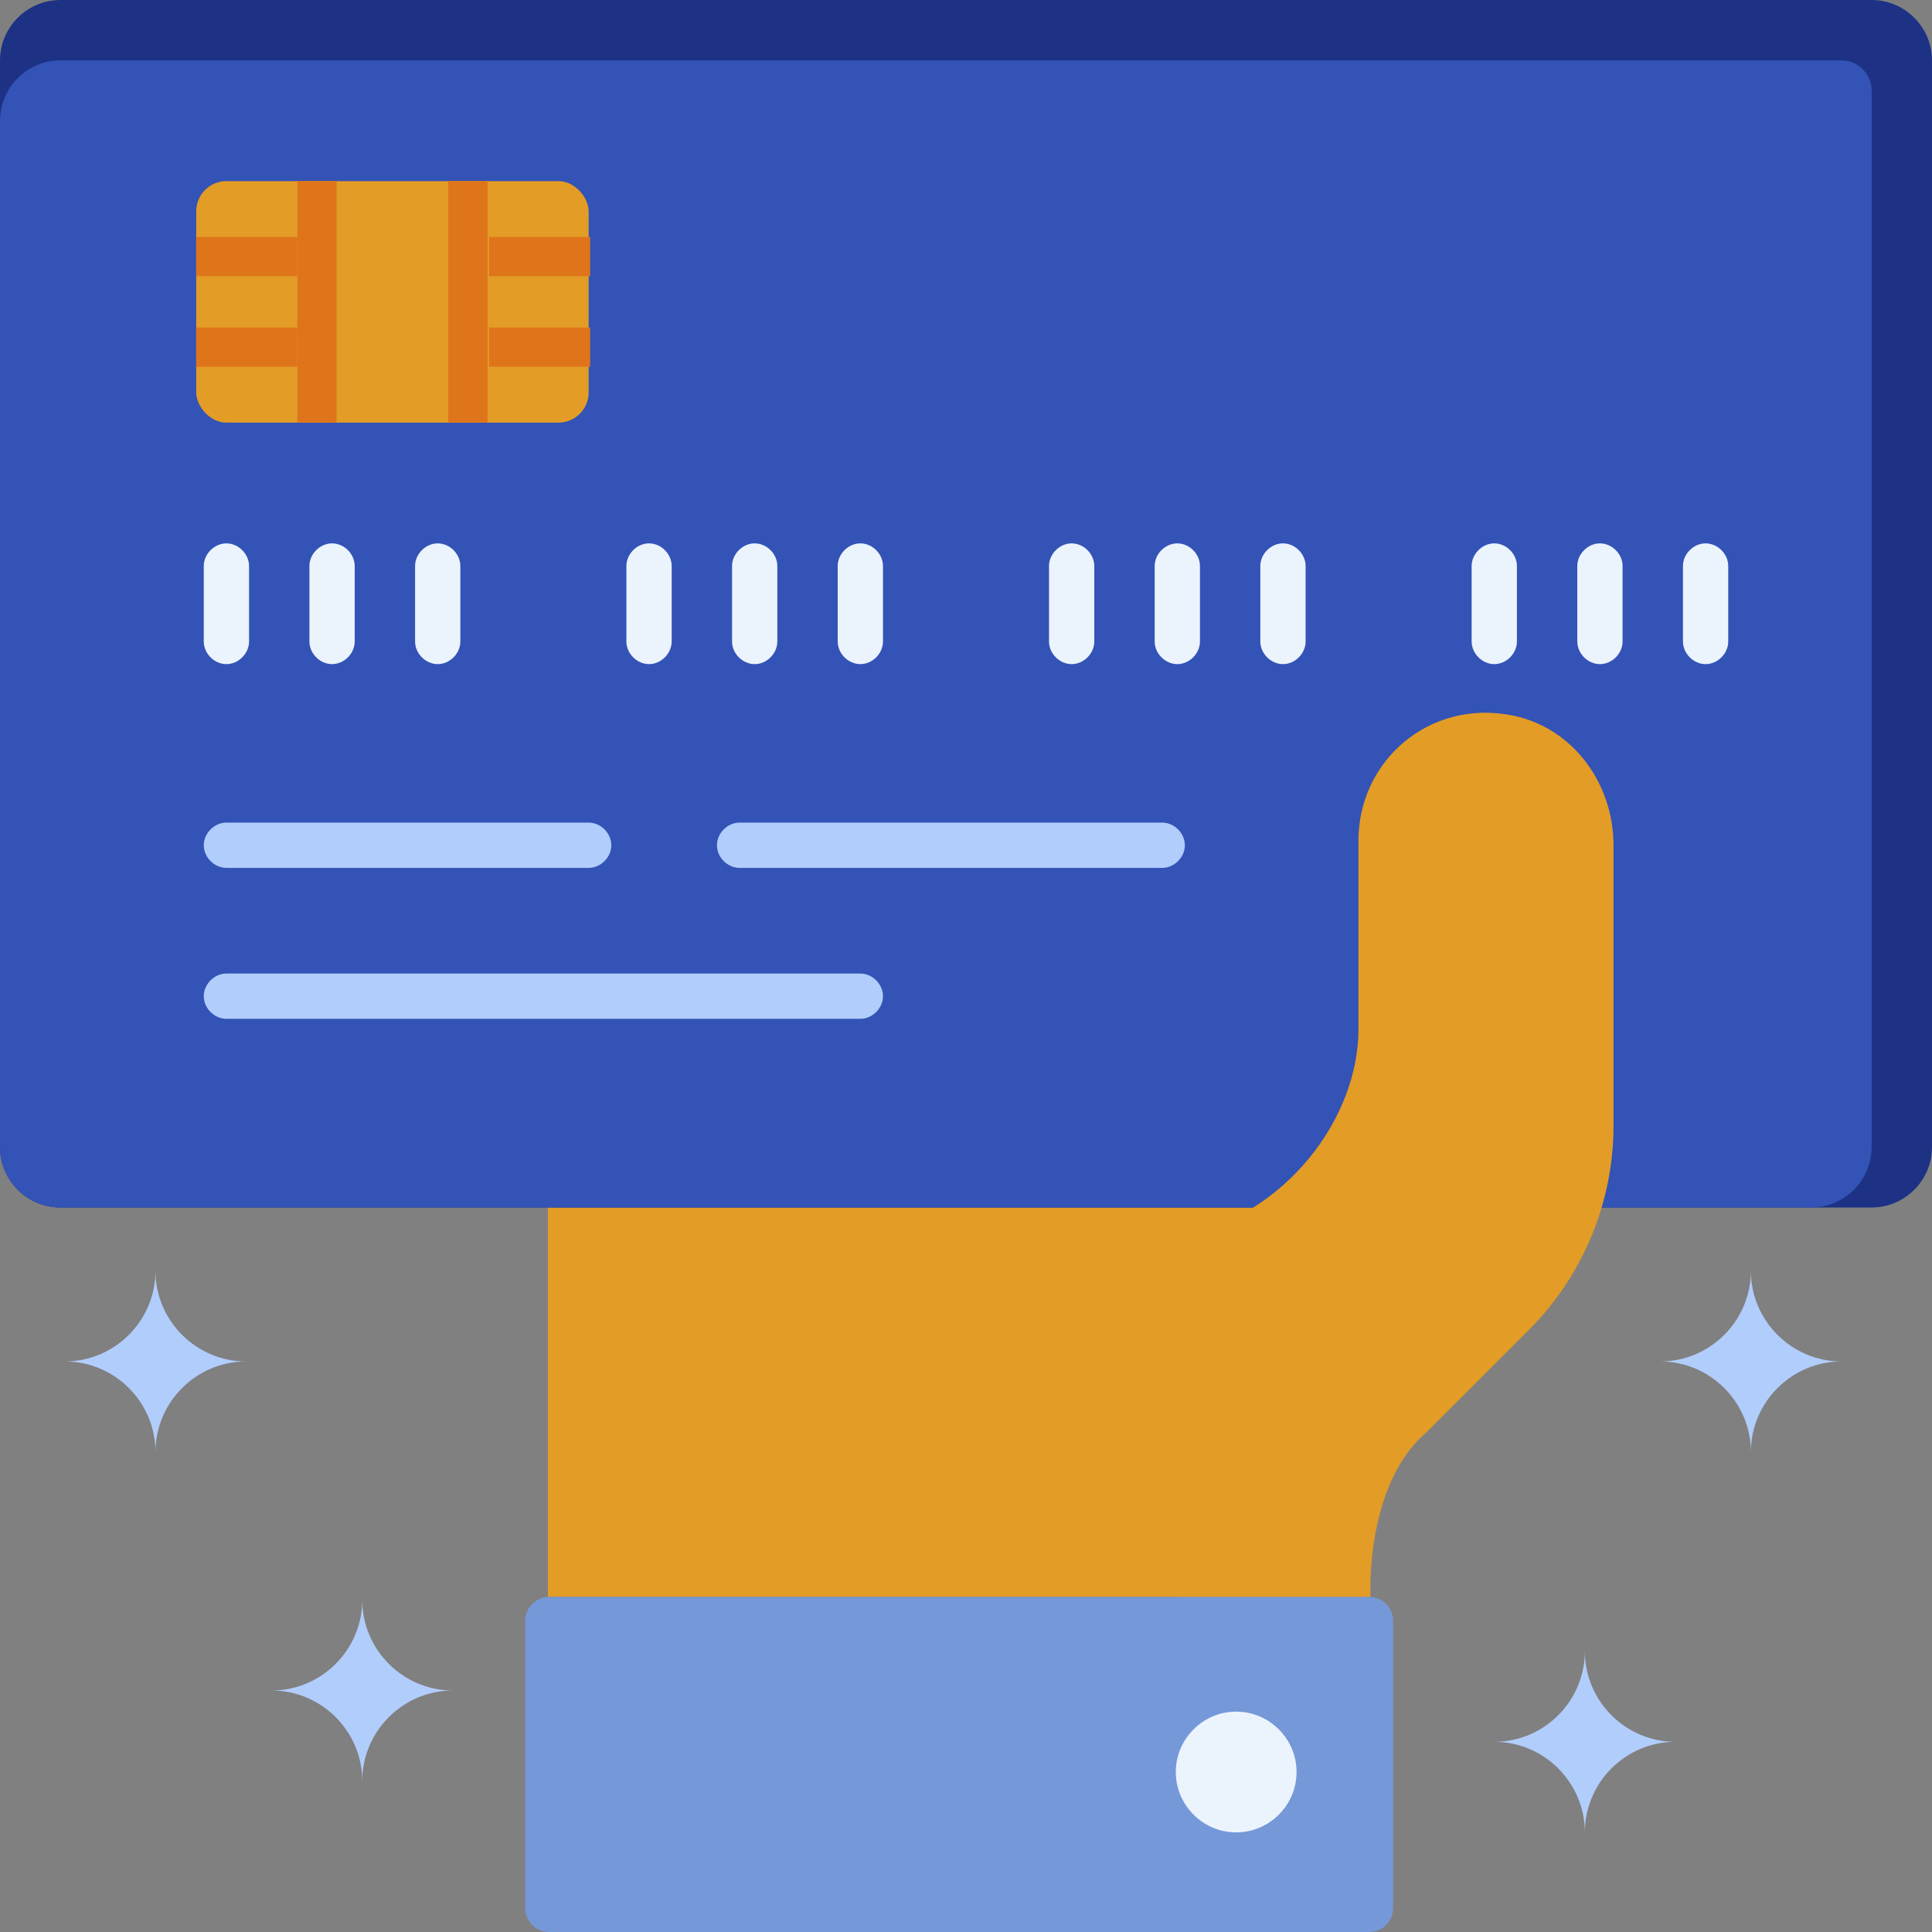
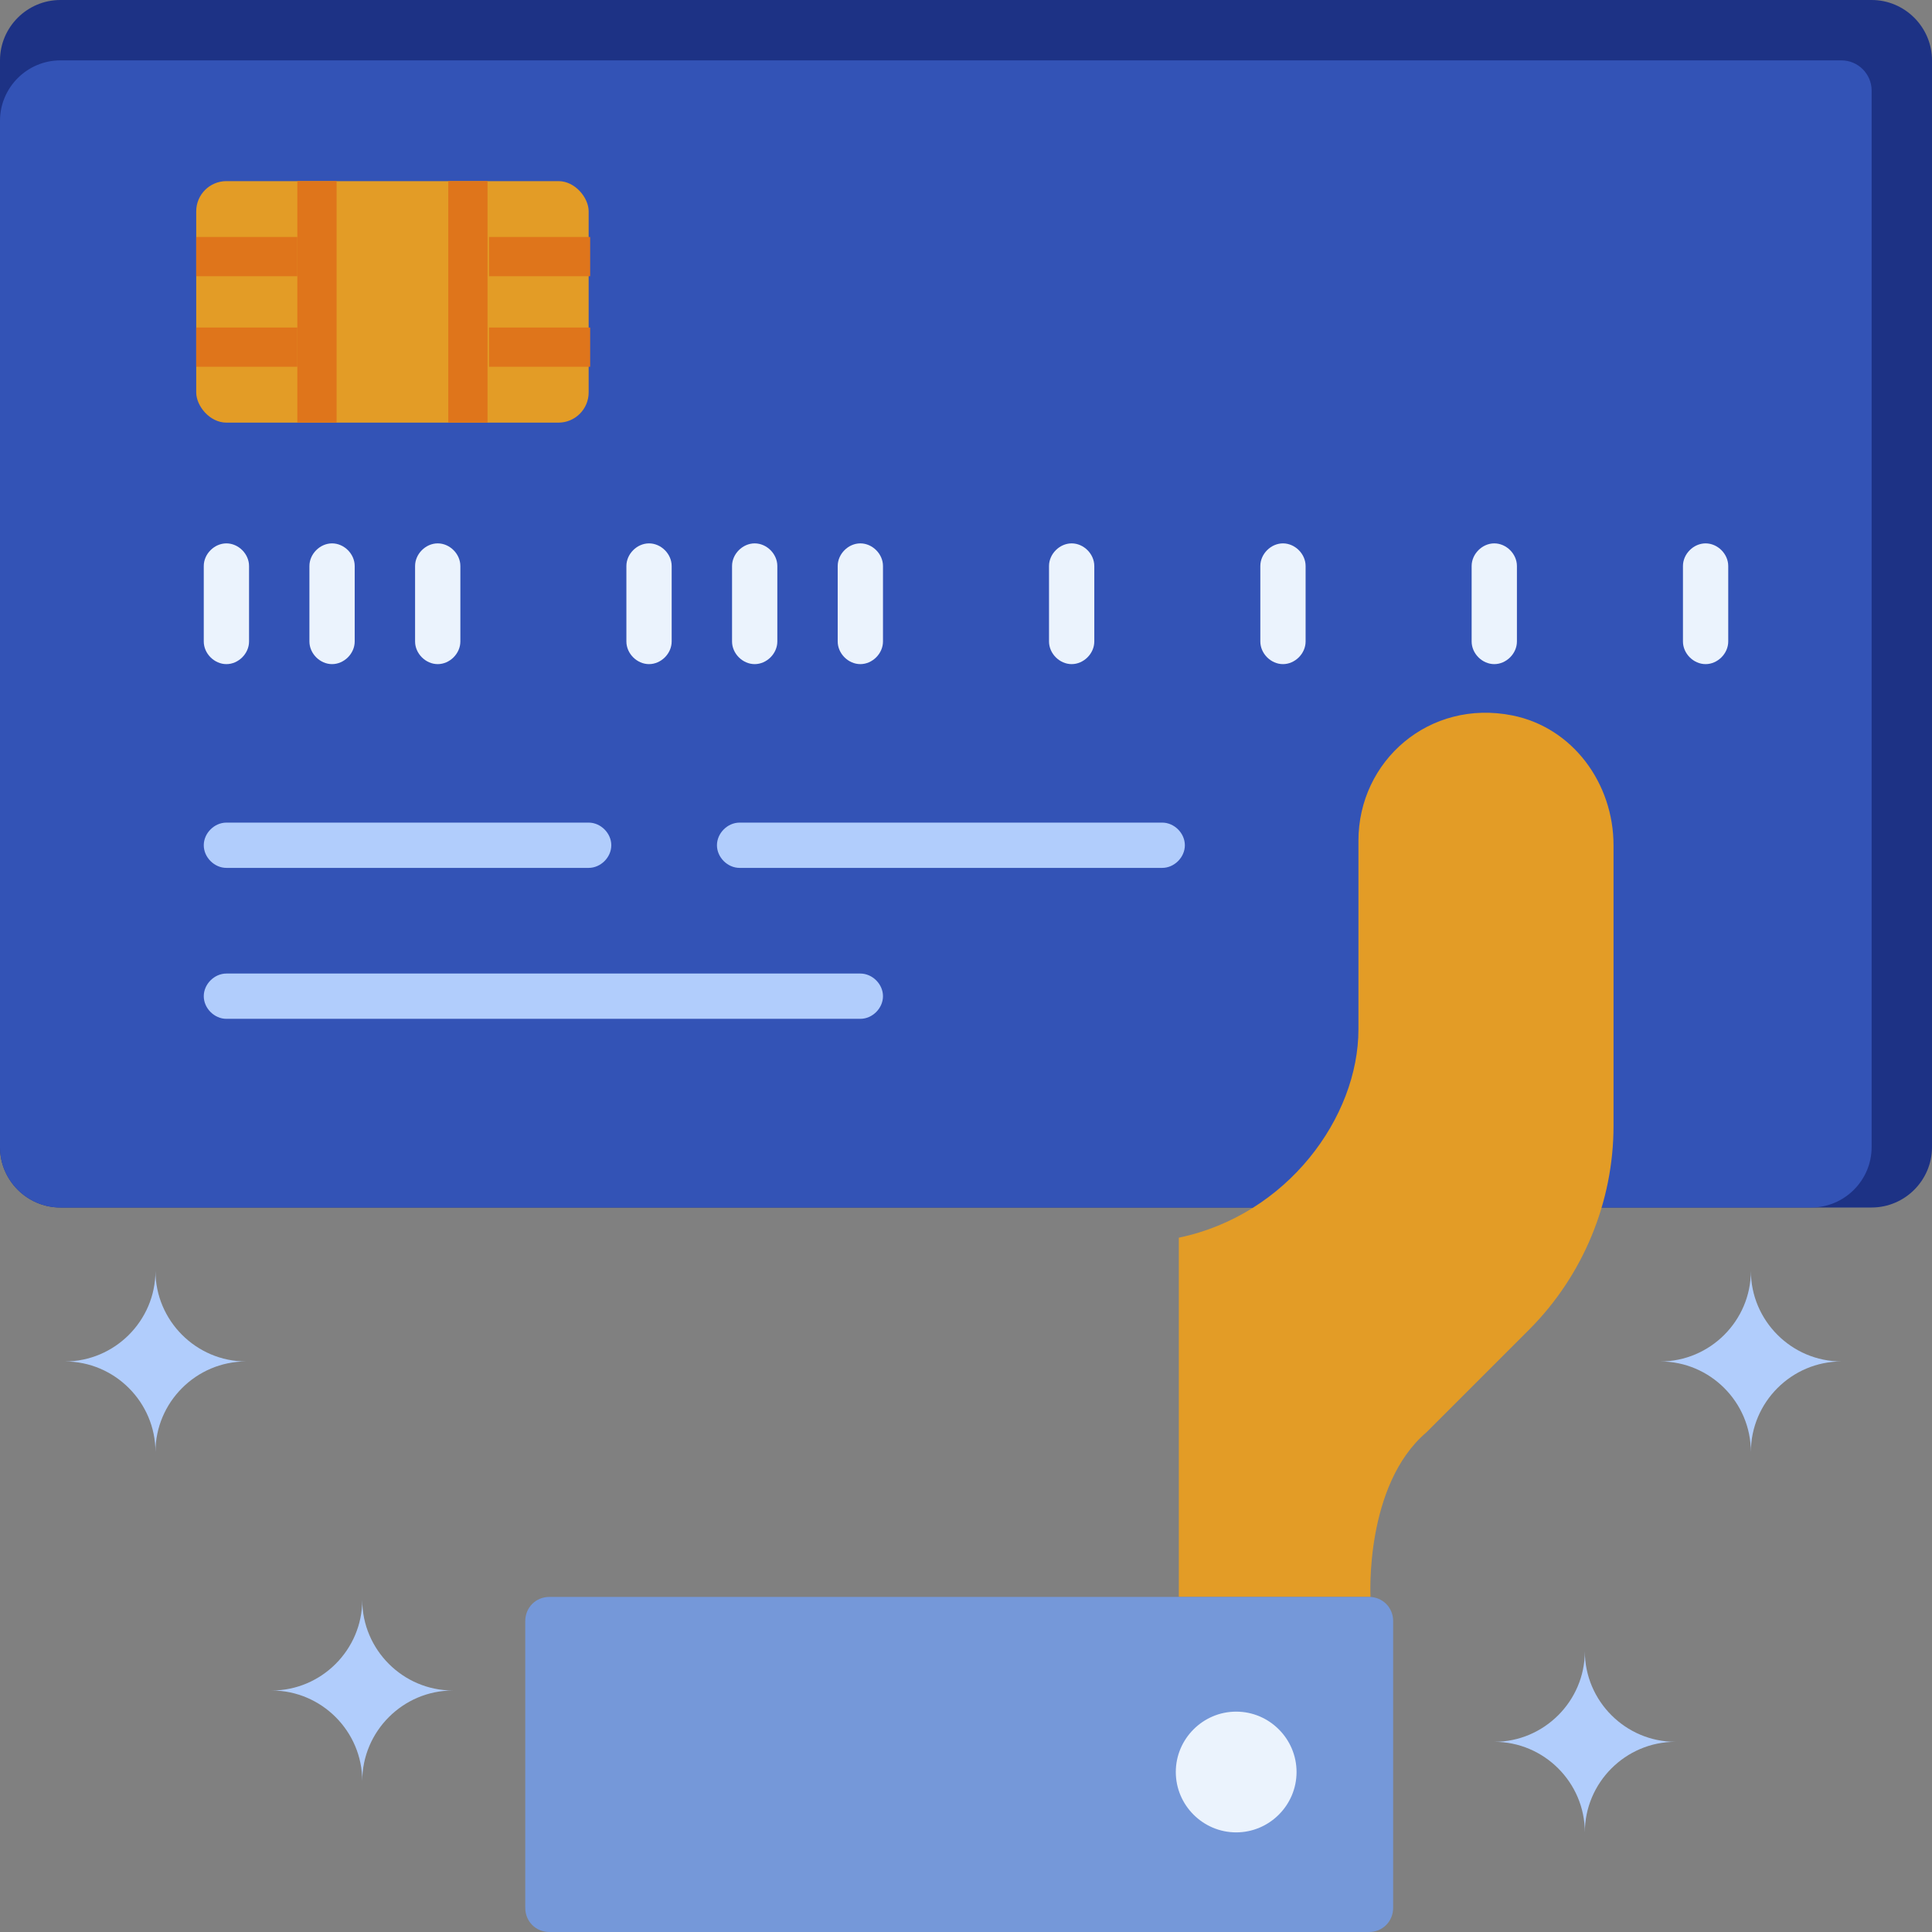
<svg xmlns="http://www.w3.org/2000/svg" id="Layer_2" data-name="Layer 2" viewBox="0 0 12.8 12.8">
  <rect x="0" y="0" width="12.8" height="12.8" fill="#808080" stroke="none" />
  <defs>
    <style>
      .cls-1 {
        fill: #ebf3fd;
      }

      .cls-2 {
        fill: #b1cdfc;
      }

      .cls-3 {
        fill: #df751b;
      }

      .cls-4 {
        fill: #e39c26;
      }

      .cls-5 {
        fill: #1d3285;
      }

      .cls-6 {
        fill: #3353b6;
      }

      .cls-7 {
        fill: #7598d9;
      }
    </style>
  </defs>
  <g id="layer_1" data-name="layer 1">
    <g>
-       <path class="cls-4" d="M3.65,10.58h5.42V1.8c0-.37-.3-.68-.68-.68s-.68,.3-.68,.68v-.66c0-.38-.3-.68-.68-.68s-.68,.3-.68,.68v0c0-.37-.3-.68-.68-.68s-.68,.3-.68,.68v.48c0-.38-.3-.68-.68-.68s-.68,.3-.68,.68V10.58Z" />
      <path class="cls-5" d="M.4,0H12.4c.22,0,.4,.18,.4,.4V7.6c0,.22-.18,.4-.4,.4H.4c-.22,0-.4-.18-.4-.4V.4c0-.22,.18-.4,.4-.4Z" />
      <path class="cls-6" d="M.4,.4H12.2c.11,0,.2,.09,.2,.2V7.6c0,.22-.18,.4-.4,.4H.4c-.22,0-.4-.18-.4-.4V.8c0-.22,.18-.4,.4-.4Z" />
      <rect class="cls-4" x="1.3" y="1.2" width="2.6" height="1.6" rx=".2" ry=".2" />
      <rect class="cls-3" x="1.97" y="1.2" width=".26" height="1.6" />
      <rect class="cls-3" x="1.5" y="1.37" width=".26" height=".67" transform="translate(-.07 3.33) rotate(-90)" />
      <rect class="cls-3" x="3.44" y="1.37" width=".26" height=".67" transform="translate(1.87 5.27) rotate(-90)" />
      <rect class="cls-3" x="3.44" y="1.97" width=".26" height=".67" transform="translate(1.27 5.87) rotate(-90)" />
      <rect class="cls-3" x="1.51" y="1.97" width=".26" height=".67" transform="translate(-.67 3.94) rotate(-90)" />
      <rect class="cls-3" x="2.97" y="1.2" width=".26" height="1.6" />
      <path class="cls-2" d="M7.7,5.75h-2.8c-.08,0-.15-.07-.15-.15s.07-.15,.15-.15h2.8c.08,0,.15,.07,.15,.15s-.07,.15-.15,.15Z" />
      <path class="cls-2" d="M3.9,5.75H1.5c-.08,0-.15-.07-.15-.15s.07-.15,.15-.15H3.9c.08,0,.15,.07,.15,.15s-.07,.15-.15,.15Z" />
      <path class="cls-2" d="M5.7,6.75H1.5c-.08,0-.15-.07-.15-.15s.07-.15,.15-.15H5.7c.08,0,.15,.07,.15,.15s-.07,.15-.15,.15Z" />
      <path class="cls-1" d="M1.5,4.4c-.08,0-.15-.07-.15-.15v-.5c0-.08,.07-.15,.15-.15s.15,.07,.15,.15v.5c0,.08-.07,.15-.15,.15Z" />
      <path class="cls-1" d="M2.2,4.4c-.08,0-.15-.07-.15-.15v-.5c0-.08,.07-.15,.15-.15s.15,.07,.15,.15v.5c0,.08-.07,.15-.15,.15Z" />
      <path class="cls-1" d="M2.9,4.4c-.08,0-.15-.07-.15-.15v-.5c0-.08,.07-.15,.15-.15s.15,.07,.15,.15v.5c0,.08-.07,.15-.15,.15Z" />
      <path class="cls-1" d="M4.3,4.4c-.08,0-.15-.07-.15-.15v-.5c0-.08,.07-.15,.15-.15s.15,.07,.15,.15v.5c0,.08-.07,.15-.15,.15Z" />
      <path class="cls-1" d="M5,4.4c-.08,0-.15-.07-.15-.15v-.5c0-.08,.07-.15,.15-.15s.15,.07,.15,.15v.5c0,.08-.07,.15-.15,.15Z" />
      <path class="cls-1" d="M5.7,4.4c-.08,0-.15-.07-.15-.15v-.5c0-.08,.07-.15,.15-.15s.15,.07,.15,.15v.5c0,.08-.07,.15-.15,.15Z" />
      <path class="cls-1" d="M7.1,4.4c-.08,0-.15-.07-.15-.15v-.5c0-.08,.07-.15,.15-.15s.15,.07,.15,.15v.5c0,.08-.07,.15-.15,.15Z" />
-       <path class="cls-1" d="M7.8,4.4c-.08,0-.15-.07-.15-.15v-.5c0-.08,.07-.15,.15-.15s.15,.07,.15,.15v.5c0,.08-.07,.15-.15,.15Z" />
      <path class="cls-1" d="M8.5,4.4c-.08,0-.15-.07-.15-.15v-.5c0-.08,.07-.15,.15-.15s.15,.07,.15,.15v.5c0,.08-.07,.15-.15,.15Z" />
      <path class="cls-1" d="M9.9,4.4c-.08,0-.15-.07-.15-.15v-.5c0-.08,.07-.15,.15-.15s.15,.07,.15,.15v.5c0,.08-.07,.15-.15,.15Z" />
-       <path class="cls-1" d="M10.6,4.4c-.08,0-.15-.07-.15-.15v-.5c0-.08,.07-.15,.15-.15s.15,.07,.15,.15v.5c0,.08-.07,.15-.15,.15Z" />
      <path class="cls-1" d="M11.3,4.4c-.08,0-.15-.07-.15-.15v-.5c0-.08,.07-.15,.15-.15s.15,.07,.15,.15v.5c0,.08-.07,.15-.15,.15Z" />
      <path class="cls-4" d="M10.69,5.6c0-.41-.27-.78-.67-.86-.55-.11-1.02,.3-1.02,.83v1.25c0,.58-.47,1.23-1.19,1.38v2.38h1.27s-.04-.74,.37-1.09l.68-.68c.36-.36,.56-.85,.56-1.35v-1.85Z" />
      <path class="cls-7" d="M3.65,10.58h5.43c.09,0,.16,.07,.16,.16v1.9c0,.09-.07,.16-.16,.16H3.65c-.09,0-.16-.07-.16-.16v-1.9c0-.09,.07-.16,.16-.16Z" transform="translate(12.72 23.38) rotate(180)" />
      <path class="cls-1" d="M8.19,11.34c.22,0,.4,.18,.4,.4s-.18,.4-.4,.4-.4-.18-.4-.4,.18-.4,.4-.4Z" />
      <path class="cls-2" d="M.43,9.02c.33,0,.6,.27,.6,.6,0-.33,.27-.6,.6-.6-.33,0-.6-.27-.6-.6,0,.33-.27,.6-.6,.6Z" />
      <path class="cls-2" d="M1.8,11.2c.33,0,.6,.27,.6,.6,0-.33,.27-.6,.6-.6-.33,0-.6-.27-.6-.6,0,.33-.27,.6-.6,.6Z" />
      <path class="cls-2" d="M11,9.02c.33,0,.6,.27,.6,.6,0-.33,.27-.6,.6-.6-.33,0-.6-.27-.6-.6,0,.33-.27,.6-.6,.6Z" />
      <path class="cls-2" d="M9.9,11.54c.33,0,.6,.27,.6,.6,0-.33,.27-.6,.6-.6-.33,0-.6-.27-.6-.6,0,.33-.27,.6-.6,.6Z" />
    </g>
  </g>
</svg>